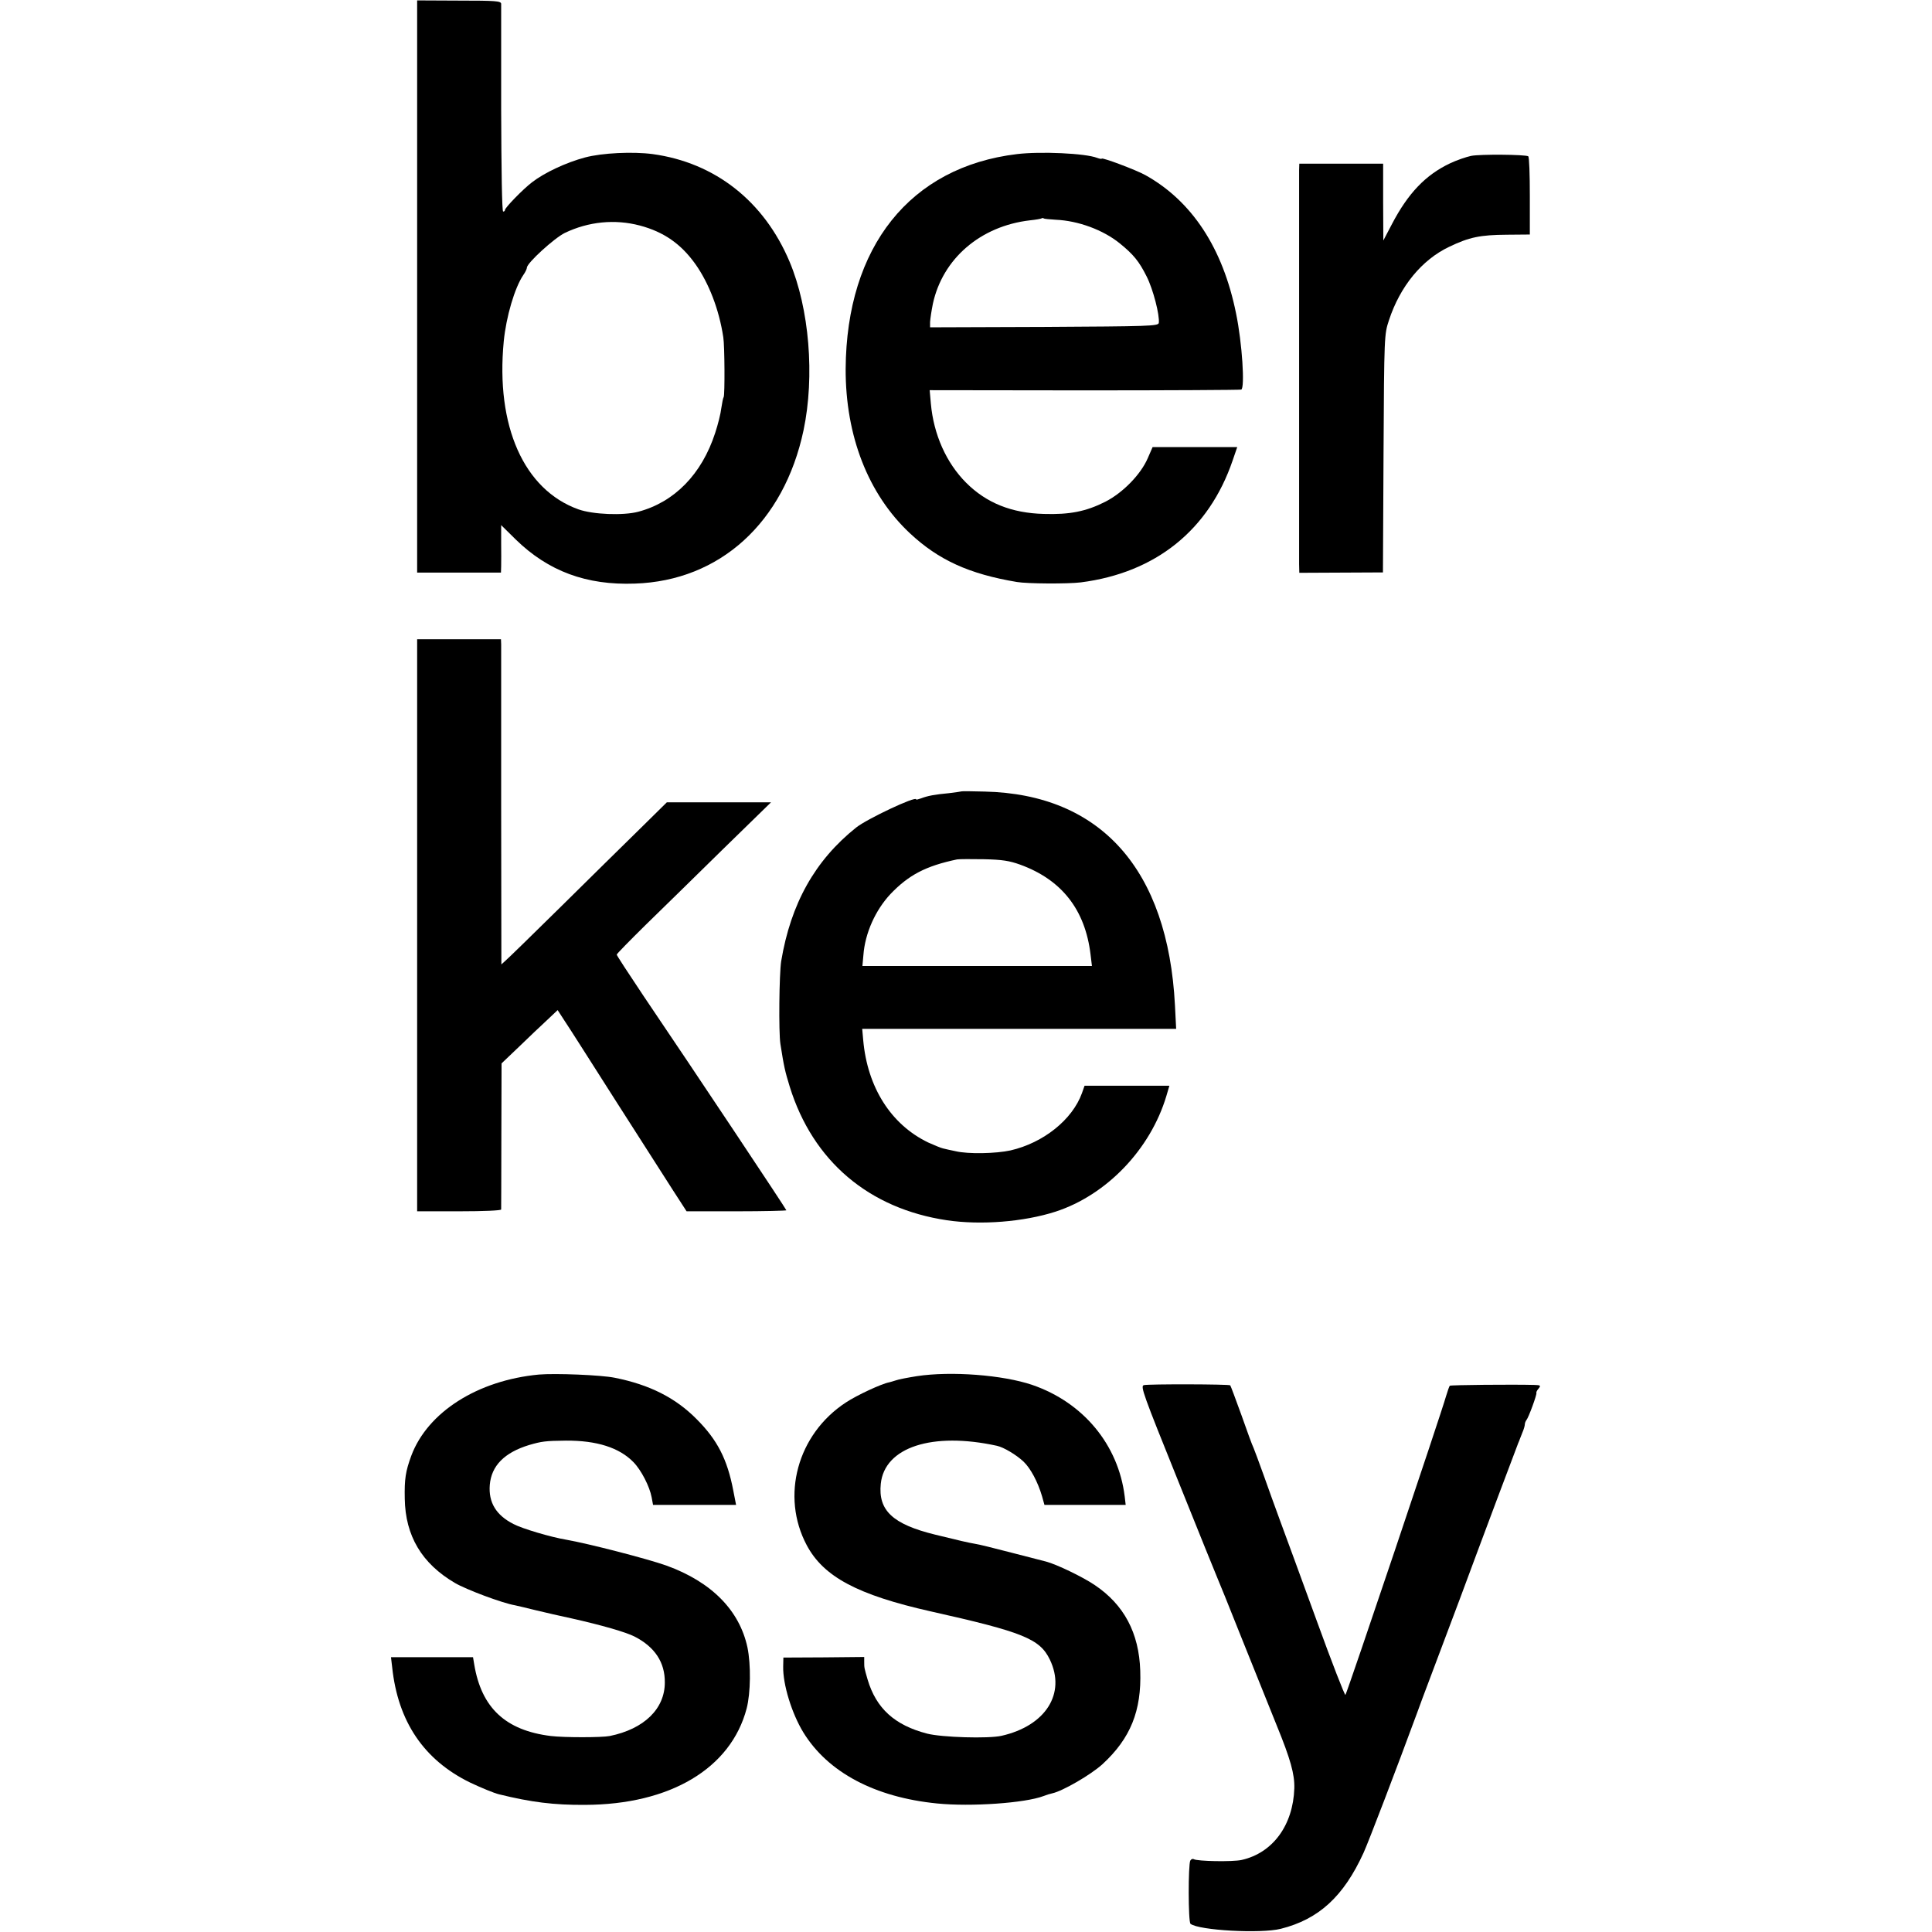
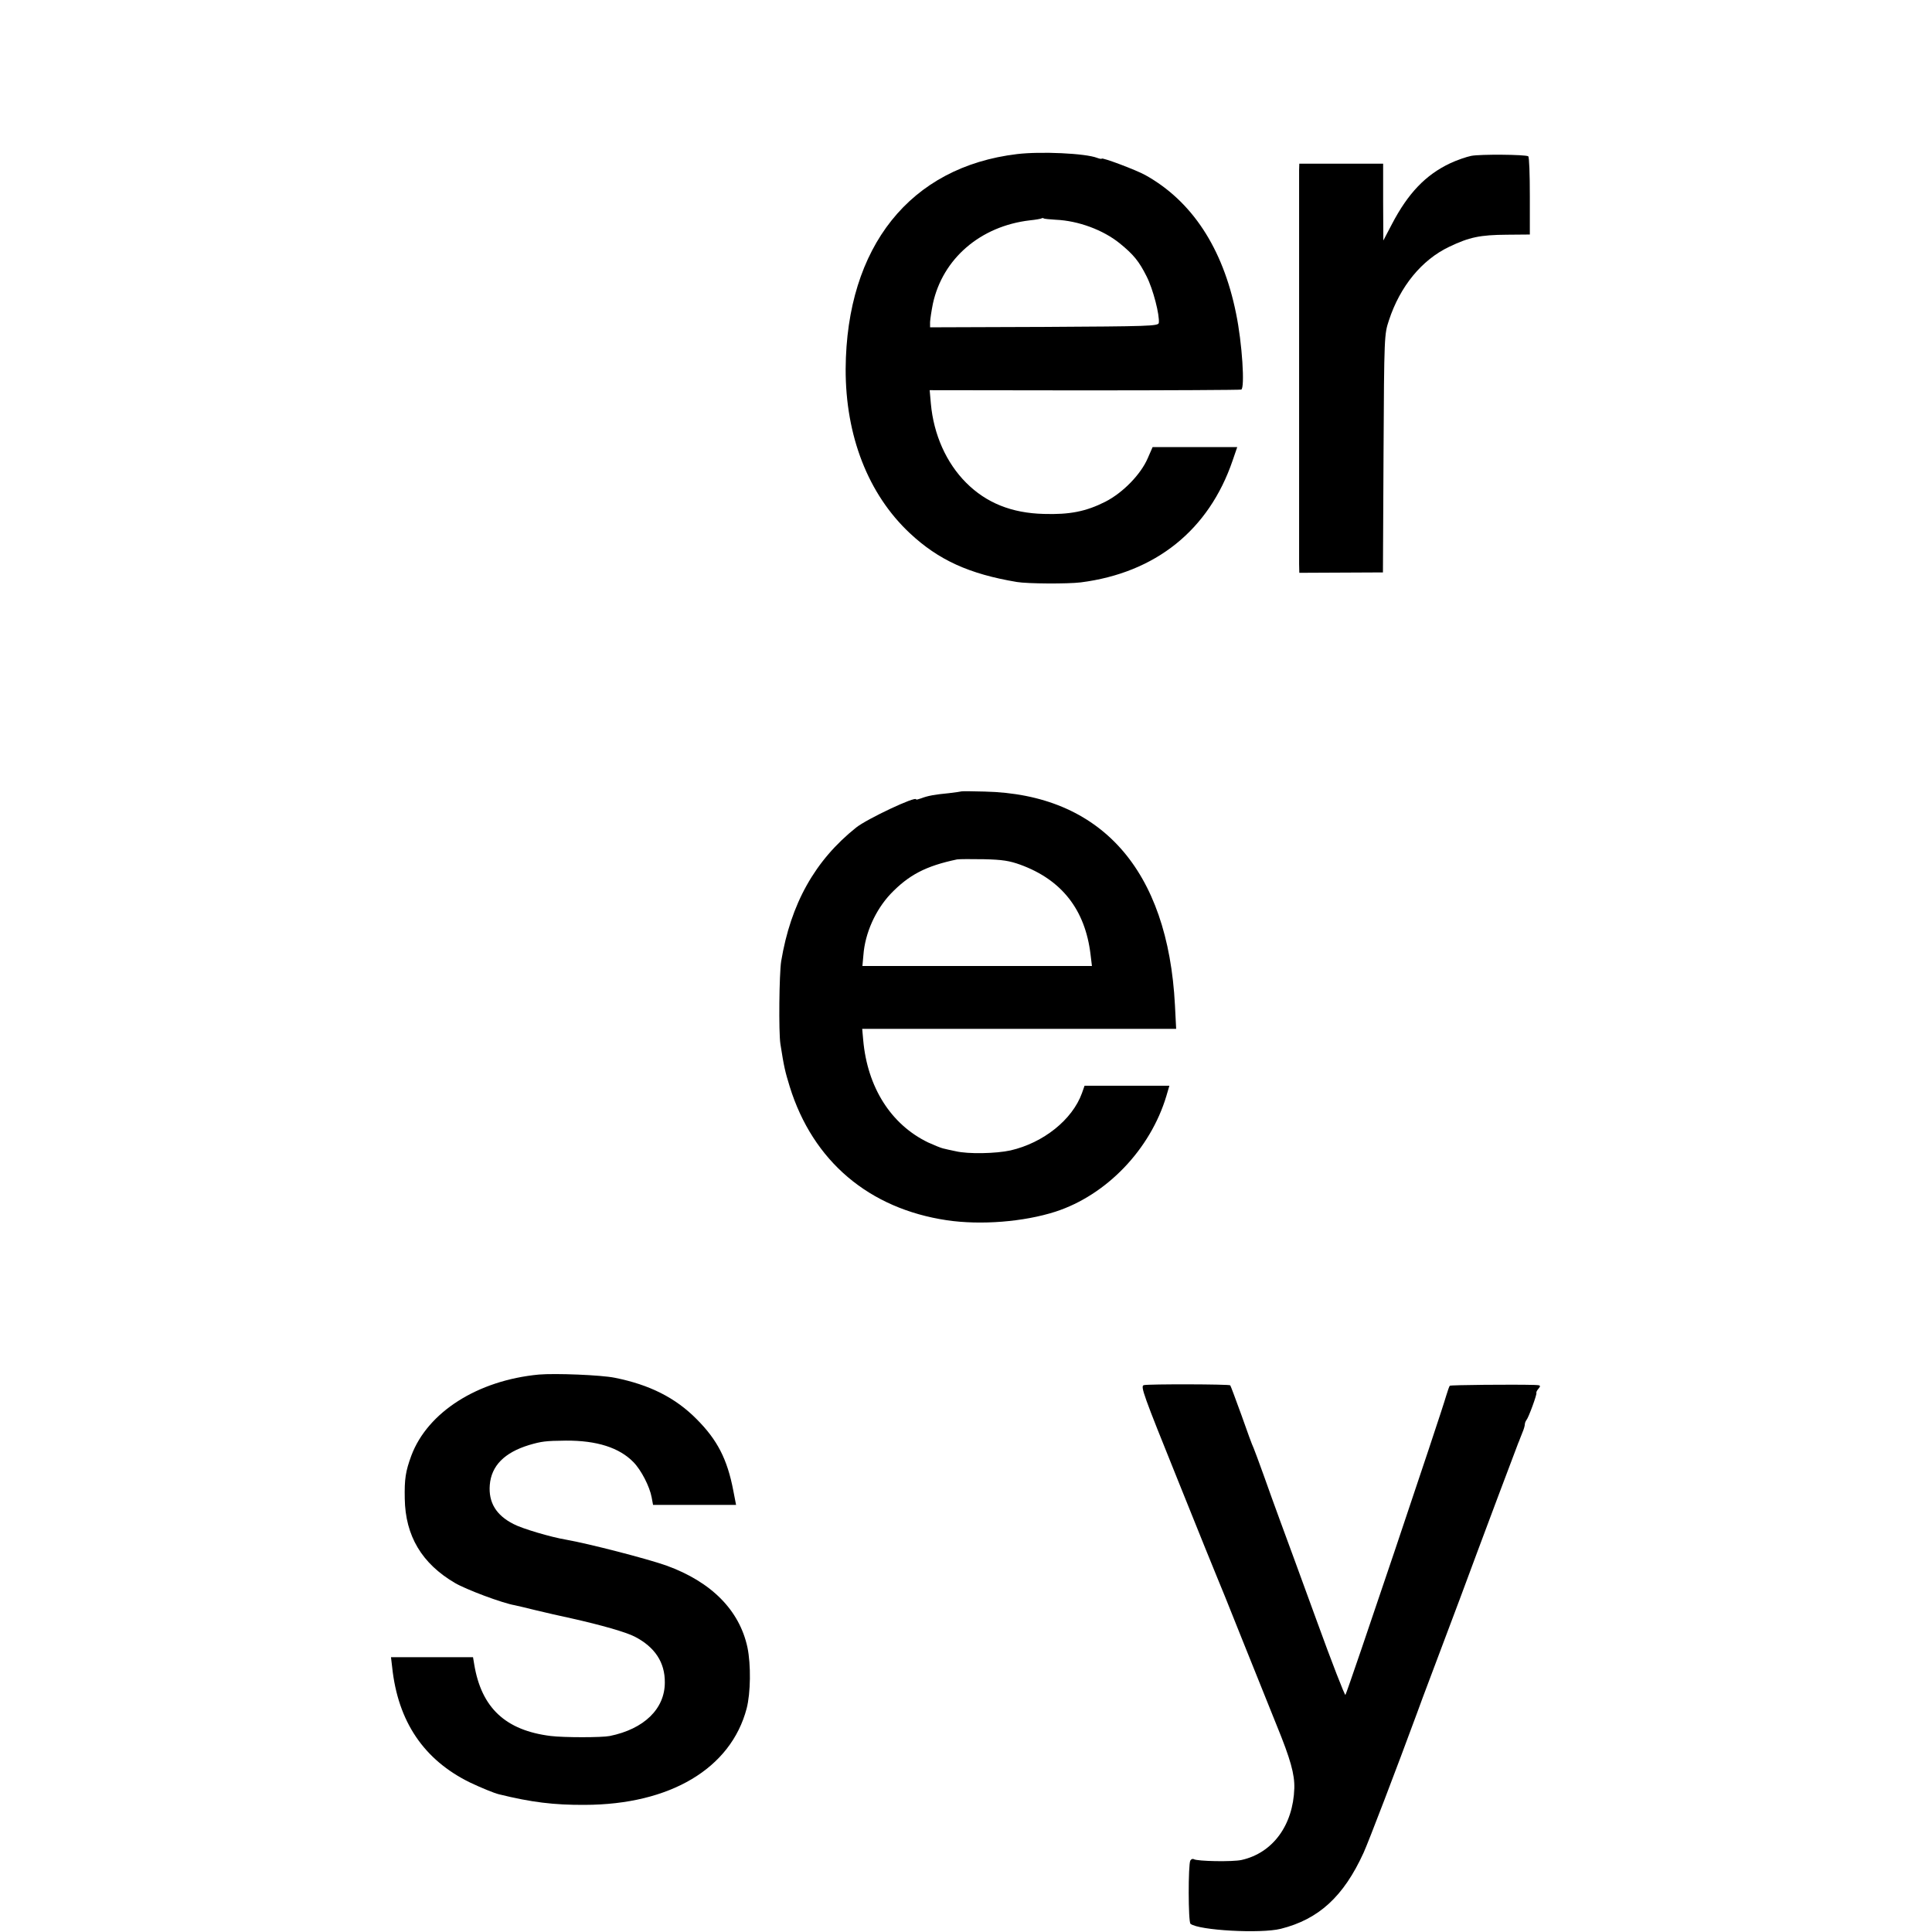
<svg xmlns="http://www.w3.org/2000/svg" version="1.0" width="968pt" height="968pt" viewBox="0 0 968 968" preserveAspectRatio="xMidYMid meet">
  <g transform="translate(0,968) scale(0.1,-0.1)" fill="#000000" stroke="none">
-     <path d="M2090 8244 l0 -1433 210 0 210 0 1 32 c0 18 1 71 0 119 l0 87 73 -72 c163 -159 354 -230 597 -221 426 14 747 306 845 768 57 271 29 610 -70 845 -128 303 -373 496 -686 539 -99 13 -253 6 -339 -17 -94 -25 -203 -76 -265 -124 -46 -35 -136 -128 -136 -139 0 -5 -4 -8 -9 -8 -6 0 -9 209 -10 513 0 281 0 519 0 528 -1 14 -27 16 -211 16 l-210 1 0 -1434z m1116 306 c120 -32 206 -92 278 -193 68 -96 119 -228 140 -367 7 -43 8 -288 2 -299 -3 -4 -8 -29 -12 -56 -3 -27 -17 -83 -31 -125 -67 -206 -204 -346 -385 -394 -75 -20 -227 -14 -300 12 -273 98 -415 417 -374 842 12 123 55 269 98 332 10 14 18 31 18 37 0 23 137 148 190 174 119 57 251 70 376 37z" />
    <path d="M5096 8908 c-536 -64 -855 -464 -859 -1076 -1 -336 113 -628 321 -823 144 -135 298 -205 537 -245 52 -9 255 -10 320 -2 375 48 642 262 761 611 l23 67 -212 0 -212 0 -24 -55 c-35 -82 -125 -174 -213 -219 -97 -49 -179 -65 -308 -61 -161 4 -288 55 -389 156 -100 100 -163 242 -177 396 l-6 68 773 -1 c426 0 780 2 788 4 19 7 5 233 -26 382 -66 327 -221 563 -455 693 -47 26 -218 90 -218 82 0 -2 -10 -1 -23 4 -59 23 -283 33 -401 19z m194 -329 c113 -5 237 -51 320 -118 69 -56 97 -90 135 -166 33 -65 66 -195 61 -233 -3 -16 -50 -17 -574 -20 l-572 -2 0 27 c1 16 7 56 14 91 49 226 238 389 486 418 30 3 57 8 59 10 2 2 7 2 10 0 3 -3 31 -5 61 -7z" />
    <path d="M7371 8899 c-24 -5 -71 -21 -105 -37 -123 -58 -211 -150 -292 -305 l-43 -82 -1 193 0 192 -210 0 -210 0 -1 -32 c0 -40 0 -1916 0 -1975 l1 -43 209 1 210 1 3 596 c3 594 4 597 27 667 56 171 165 303 301 368 102 49 156 60 290 61 l115 1 0 193 c0 107 -3 196 -8 199 -15 9 -241 11 -286 2z" />
-     <path d="M2090 5044 l0 -1433 210 0 c126 0 210 4 211 9 0 6 1 172 1 371 l1 361 86 82 c47 46 111 106 141 134 l54 51 37 -57 c21 -31 136 -212 257 -402 122 -190 250 -391 286 -447 l66 -102 250 0 c137 0 250 3 250 5 0 5 -461 698 -717 1076 -73 109 -133 201 -133 205 0 4 65 70 144 148 79 77 253 247 386 378 l243 237 -261 0 -261 0 -138 -136 c-76 -74 -253 -249 -393 -387 -141 -139 -265 -260 -277 -270 l-21 -19 -1 789 c0 433 0 800 0 814 l-1 26 -210 0 -210 0 0 -1433z" />
    <path d="M4818 5715 c-2 -1 -30 -5 -63 -9 -73 -7 -106 -13 -140 -26 -14 -5 -25 -8 -25 -5 0 18 -246 -98 -300 -141 -207 -165 -328 -382 -376 -670 -10 -64 -13 -355 -4 -414 18 -115 23 -137 47 -215 116 -373 397 -611 788 -669 170 -25 384 -8 543 43 256 83 476 312 556 580 l15 51 -213 0 -212 0 -13 -37 c-48 -133 -193 -249 -358 -287 -73 -16 -212 -19 -275 -4 -24 5 -52 11 -63 14 -10 2 -44 16 -75 30 -186 90 -304 276 -325 513 l-5 56 786 0 787 0 -6 118 c-35 680 -371 1058 -954 1071 -62 2 -114 2 -115 1z m293 -367 c209 -76 326 -226 353 -450 l7 -58 -575 0 -575 0 5 55 c8 109 60 225 136 306 91 95 176 140 333 173 11 2 72 2 135 1 92 -2 128 -8 181 -27z" />
    <path d="M2700 2793 c-307 -29 -557 -188 -639 -406 -29 -79 -35 -117 -33 -216 3 -187 86 -325 251 -422 56 -33 237 -101 301 -112 14 -3 61 -14 105 -25 44 -11 125 -29 180 -41 147 -33 270 -68 315 -91 101 -52 152 -129 151 -230 0 -132 -104 -233 -276 -268 -41 -8 -228 -8 -295 0 -227 28 -348 141 -384 359 l-6 36 -205 0 -206 0 6 -51 c29 -272 159 -464 390 -577 55 -26 120 -53 145 -59 162 -40 276 -54 430 -53 427 1 732 182 811 483 20 77 22 219 4 306 -40 186 -180 328 -406 410 -96 34 -390 110 -504 130 -73 12 -219 55 -262 78 -87 44 -126 108 -119 196 8 96 73 162 197 200 62 18 81 21 184 22 155 1 268 -35 339 -108 39 -40 81 -122 91 -176 l7 -38 208 0 208 0 -14 72 c-30 157 -80 254 -184 358 -106 107 -235 172 -410 207 -69 14 -298 23 -380 16z" />
-     <path d="M4594 2785 c-44 -7 -92 -16 -105 -21 -13 -4 -29 -9 -34 -10 -38 -7 -161 -64 -217 -101 -243 -159 -327 -469 -196 -715 84 -158 254 -249 623 -332 460 -103 545 -137 595 -241 82 -170 -21 -332 -242 -382 -66 -15 -299 -8 -373 11 -162 42 -255 126 -298 271 -17 59 -17 58 -17 89 l0 24 -202 -2 -203 -1 -1 -45 c-2 -89 43 -235 101 -330 123 -200 358 -325 670 -356 170 -17 441 2 533 37 15 6 35 12 45 14 51 11 193 93 251 146 140 129 196 267 189 468 -6 189 -81 331 -229 430 -61 41 -190 103 -243 117 -9 2 -86 22 -171 44 -85 22 -168 43 -185 45 -35 6 -78 16 -200 46 -212 52 -286 121 -272 255 19 183 258 261 582 190 33 -7 97 -45 133 -79 35 -33 72 -102 93 -174 l12 -43 203 0 204 0 -5 43 c-32 258 -207 470 -463 558 -147 50 -407 70 -578 44z" />
    <path d="M5731 2740 c-18 -5 -3 -46 170 -475 104 -259 193 -479 198 -490 5 -11 60 -146 121 -300 62 -154 141 -351 176 -438 70 -171 91 -247 89 -317 -6 -185 -108 -324 -264 -359 -44 -10 -223 -7 -240 4 -5 3 -13 0 -17 -7 -11 -18 -11 -309 1 -317 42 -33 352 -50 452 -25 191 48 315 162 415 381 25 55 164 418 269 703 15 41 38 104 52 140 107 283 241 641 251 670 12 34 191 509 203 540 4 8 7 17 8 20 1 3 7 18 13 33 7 16 12 34 12 41 0 6 4 16 8 21 11 13 53 128 50 136 -2 3 3 13 11 22 12 15 10 17 -20 18 -108 3 -421 0 -425 -4 -3 -3 -11 -27 -19 -53 -21 -77 -496 -1488 -504 -1496 -3 -4 -69 165 -145 375 -77 210 -158 434 -182 497 -23 63 -61 167 -83 230 -23 63 -45 124 -50 135 -6 11 -33 85 -61 165 -29 80 -54 147 -56 149 -5 6 -410 7 -433 1z" />
  </g>
</svg>